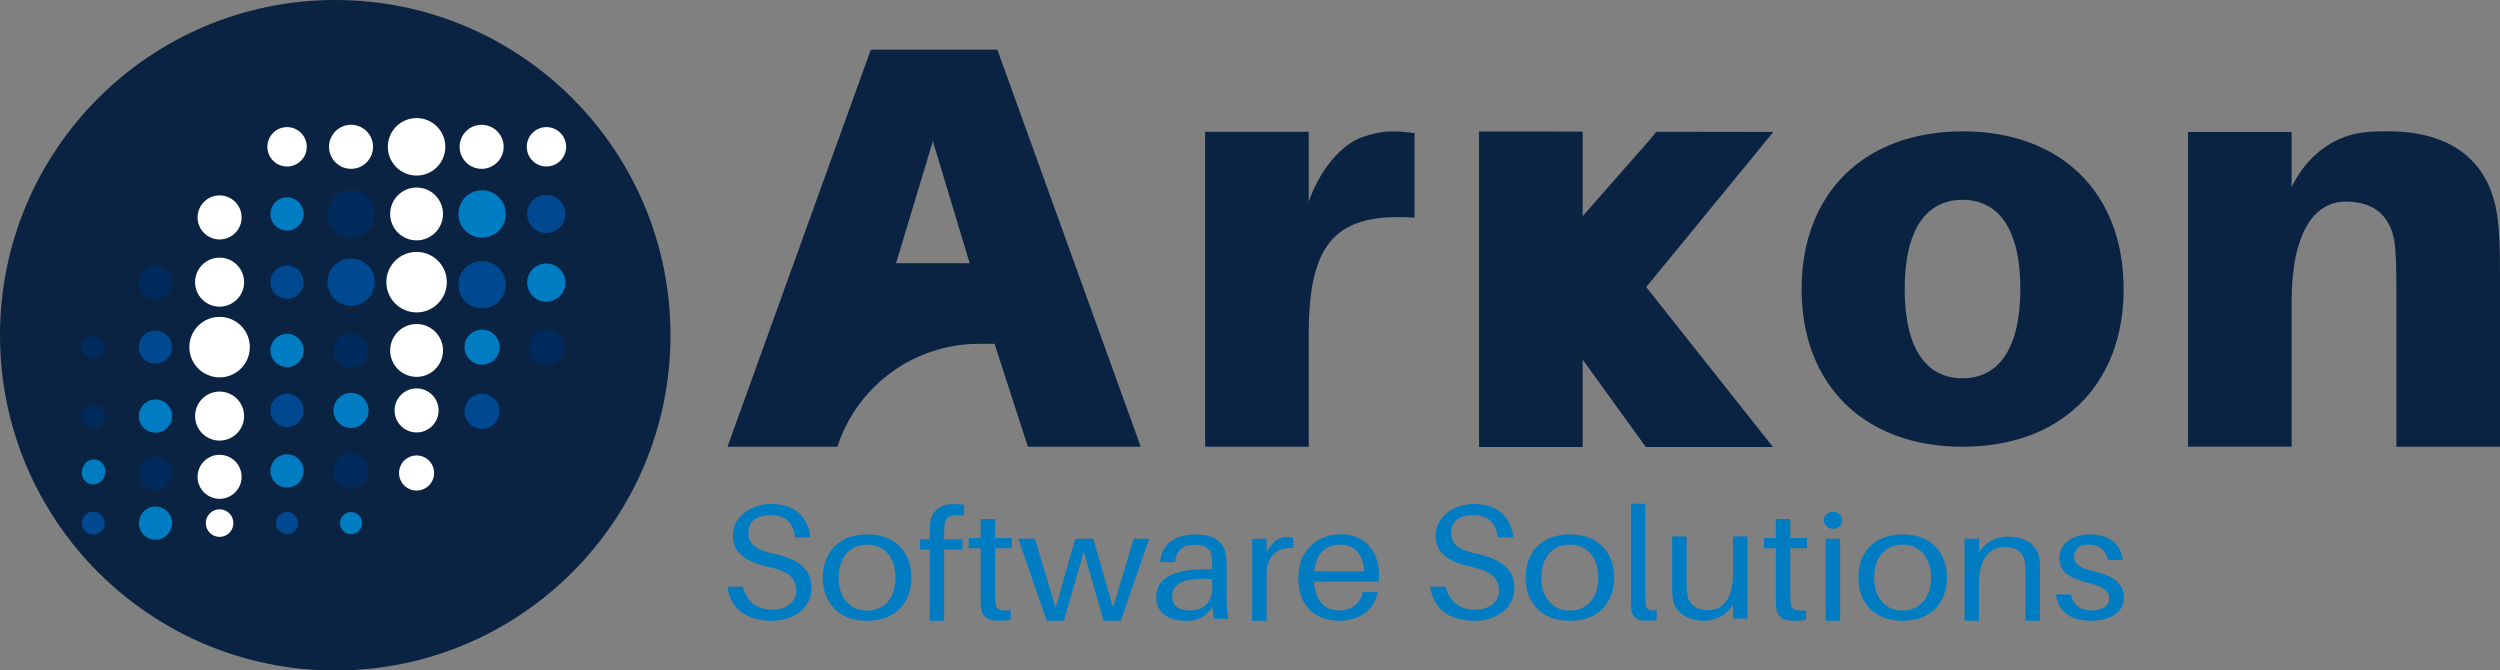
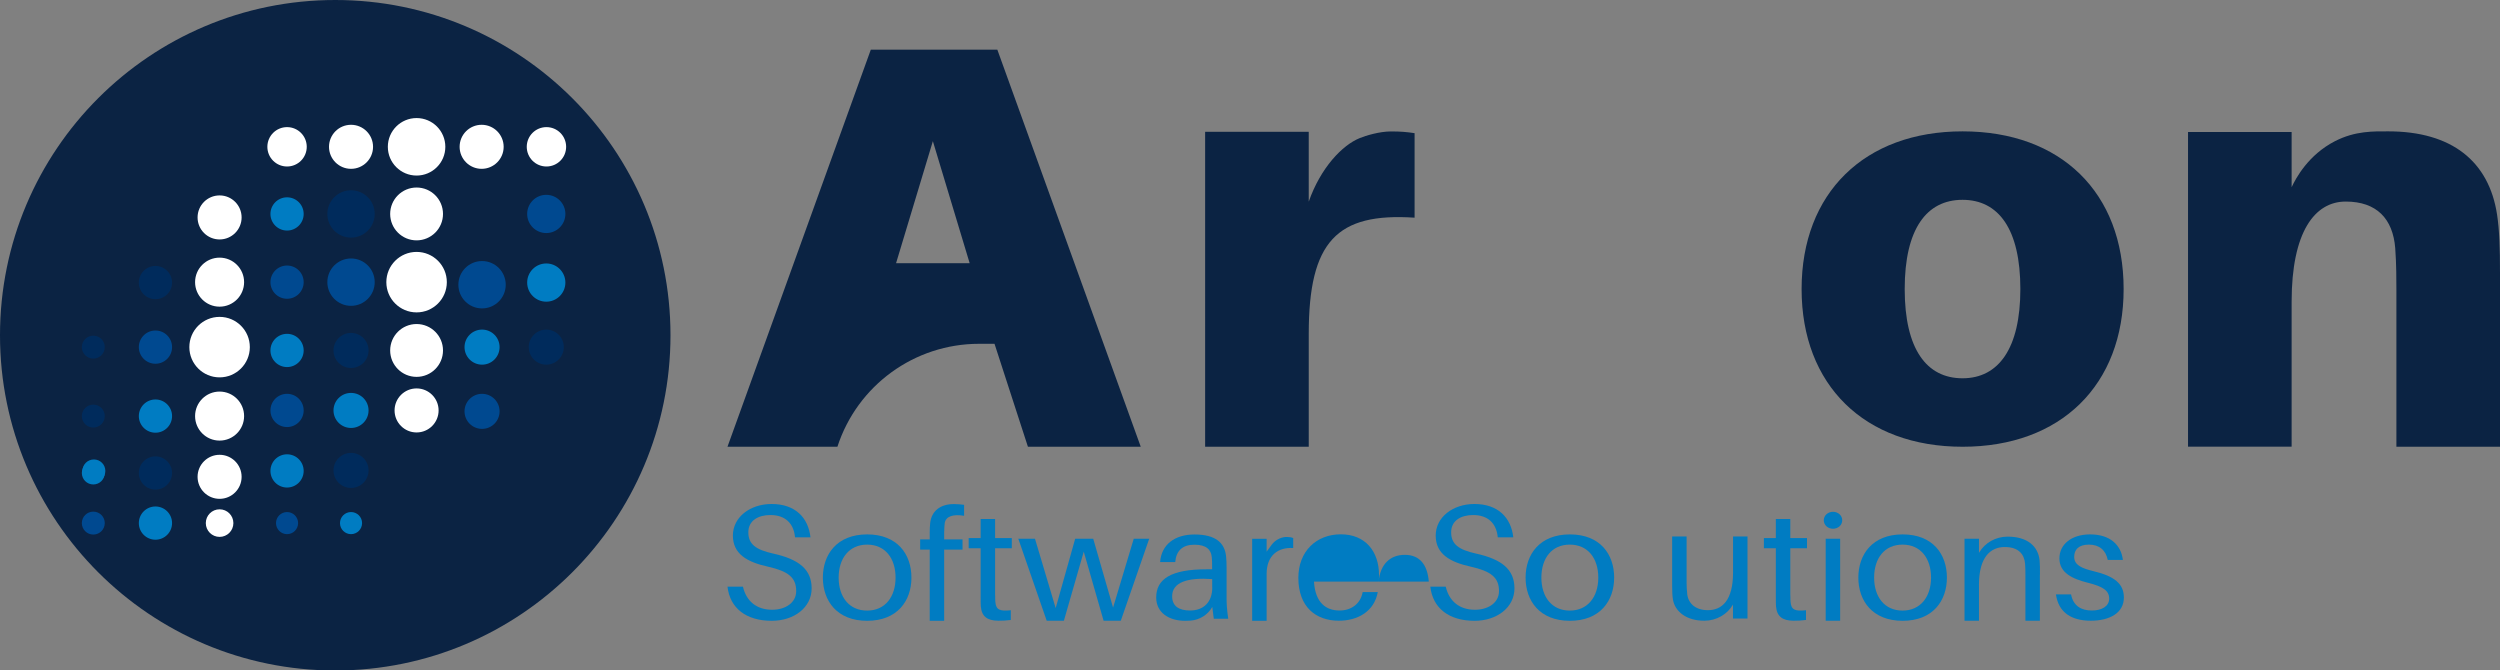
<svg xmlns="http://www.w3.org/2000/svg" id="Capa_2" data-name="Capa 2" viewBox="0 0 300.9 80.7">
  <rect x="0" y="0" width="300.9" height="80.7" fill="#808080" stroke="none" />
  <defs>
    <style>
      .cls-1 {
        fill: #0b2343;
      }

      .cls-1, .cls-2, .cls-3, .cls-4, .cls-5 {
        stroke-width: 0px;
      }

      .cls-2 {
        fill: #004990;
      }

      .cls-3 {
        fill: #007cc2;
      }

      .cls-4 {
        fill: #fff;
      }

      .cls-5 {
        fill: #002b5c;
      }
    </style>
  </defs>
  <g id="Capa_1-2" data-name="Capa 1">
    <g>
      <g>
        <g>
          <path class="cls-3" d="m97.55,64.67h-1.86c-.16-1.7-1.2-2.68-2.96-2.68-1.48,0-2.66.67-2.66,2.08s.87,2.09,3,2.56c3.08.68,4.62,1.9,4.62,4.19s-2.11,3.9-4.8,3.9c-3.08,0-5.03-1.51-5.33-4.11h1.86c.41,1.78,1.68,2.78,3.51,2.78,1.6,0,2.9-.84,2.9-2.25,0-1.64-.97-2.39-3.42-2.94-2.47-.55-4.2-1.51-4.2-3.74s2.09-3.8,4.66-3.8c2.9,0,4.42,1.7,4.68,4.01Z" />
          <path class="cls-3" d="m109.7,69.52c0,2.78-1.68,5.2-5.33,5.2s-5.33-2.42-5.33-5.2,1.68-5.2,5.33-5.2,5.33,2.4,5.33,5.2Zm-1.91,0c0-2.33-1.26-3.97-3.42-3.97s-3.43,1.64-3.43,3.97,1.26,3.97,3.43,3.97,3.42-1.66,3.42-3.97Z" />
          <path class="cls-3" d="m113.64,63.95v.97h2.21v1.23h-2.21v8.57h-1.74v-8.57h-1.15v-1.23h1.15v-.82c0-.37.02-.86.06-1.19.18-1.43,1.24-2.24,2.84-2.24.45,0,.87.04,1.24.09v1.32c-1.32-.22-2.19.06-2.33.86-.04.26-.06.73-.06,1.01Z" />
          <path class="cls-3" d="m119.78,71.68c0,.34,0,.5.02.76.08.95.51,1.15,1.86,1.01v1.17c-.51.07-.99.09-1.48.09-1.34,0-2.03-.5-2.13-1.73-.02-.26-.02-.67-.02-1.23v-5.76h-1.44v-1.23h1.44v-2.29h1.74v2.29h2.01v1.23h-2.01v5.68Z" />
          <path class="cls-3" d="m134.9,74.71h-2.07l-2.39-8.31-2.39,8.31h-2.07l-3.42-9.87h2.01l2.49,8.35,2.35-8.35h2.17l2.39,8.29,2.49-8.29h1.86l-3.42,9.87Z" />
          <path class="cls-3" d="m145.92,73.04h0c-.52.93-1.51,1.58-2.65,1.66-.21.01-.42.02-.64.02-1.95,0-3.47-.99-3.47-2.81,0-2.24,1.82-3.39,6.04-3.39h.69v-.26c0-.43,0-.82-.04-1.19-.08-.91-.65-1.51-2.09-1.51s-2.19.73-2.31,2.09h-1.82c.16-2.11,1.76-3.32,4.13-3.32,2.55,0,3.63.99,3.81,2.61.04.39.06.88.06,1.3v3.71c0,.75.04,1.42.2,2.52h-1.74l-.18-1.42Zm-.02-2.33v-1.01c-2.96-.21-4.82.37-4.82,2.07,0,1.19.83,1.71,2.15,1.71,1.62,0,2.68-.99,2.68-2.78Z" />
          <path class="cls-3" d="m155.65,64.75v1.21c-1.82-.11-3.2.88-3.2,3.13v5.63h-1.74v-9.87h1.74v1.55l.59-.81c.39-.53,1-.9,1.69-.96.06,0,.13,0,.19,0,.28,0,.53.04.73.13Z" />
-           <path class="cls-3" d="m165.93,70h-7.78c.16,2.61,1.5,3.48,3.08,3.48,1.4,0,2.53-.8,2.78-2.22h1.82c-.43,2.38-2.47,3.45-4.68,3.45-2.8,0-4.88-1.68-4.88-5.16,0-3.2,2.17-5.24,5.11-5.24s4.6,2.03,4.6,4.92c0,.15,0,.41-.04.76Zm-7.76-1.23h6.04c-.16-2.05-1.11-3.22-2.88-3.22s-2.96,1.12-3.16,3.22Z" />
+           <path class="cls-3" d="m165.93,70h-7.78c.16,2.61,1.5,3.48,3.08,3.48,1.4,0,2.53-.8,2.78-2.22h1.82c-.43,2.38-2.47,3.45-4.68,3.45-2.8,0-4.88-1.68-4.88-5.16,0-3.2,2.17-5.24,5.11-5.24s4.6,2.03,4.6,4.92c0,.15,0,.41-.04.76Zh6.04c-.16-2.05-1.11-3.22-2.88-3.22s-2.96,1.12-3.16,3.22Z" />
          <path class="cls-3" d="m182.13,64.67h-1.86c-.16-1.7-1.2-2.68-2.96-2.68-1.48,0-2.65.67-2.65,2.08s.87,2.09,3,2.56c3.08.68,4.62,1.9,4.62,4.19s-2.11,3.9-4.8,3.9c-3.08,0-5.03-1.51-5.33-4.11h1.86c.41,1.78,1.68,2.78,3.51,2.78,1.6,0,2.9-.84,2.9-2.25,0-1.64-.97-2.39-3.42-2.94-2.47-.55-4.2-1.51-4.2-3.74s2.09-3.8,4.66-3.8c2.9,0,4.42,1.7,4.68,4.01Z" />
          <path class="cls-3" d="m194.28,69.52c0,2.78-1.68,5.2-5.33,5.2s-5.33-2.42-5.33-5.2,1.68-5.2,5.33-5.2,5.33,2.4,5.33,5.2Zm-1.91,0c0-2.33-1.26-3.97-3.43-3.97s-3.42,1.64-3.42,3.97,1.26,3.97,3.42,3.97,3.43-1.66,3.43-3.97Z" />
-           <path class="cls-3" d="m198.05,71.74c0,.3,0,.63.02.95.04.65.36.86,1.32.76v1.18c-.39.06-.83.08-1.24.08-1.01,0-1.76-.3-1.82-1.58-.02-.34-.02-.78-.02-1.33v-11.17h1.74v11.11Z" />
          <path class="cls-3" d="m210.32,74.45h-1.74v-1.68h0c-.68,1.18-1.99,1.93-3.42,1.94-.01,0-.02,0-.03,0-2.23,0-3.53-1.16-3.77-2.52-.08-.5-.1-.89-.1-1.7v-5.92h1.74v5.63c0,.32.02.86.08,1.36.16,1.12,1.03,1.88,2.49,1.88,1.68,0,3.02-1.16,3.02-4.53v-4.34h1.74v9.87Z" />
          <path class="cls-3" d="m215.49,71.68c0,.34,0,.5.02.76.08.95.51,1.15,1.86,1.01v1.17c-.51.07-.99.09-1.48.09-1.34,0-2.03-.5-2.13-1.73-.02-.26-.02-.67-.02-1.23v-5.76h-1.44v-1.23h1.44v-2.29h1.74v2.29h2.01v1.23h-2.01v5.68Z" />
          <path class="cls-3" d="m221.73,62.62c0,.58-.49,1.02-1.11,1.02s-1.11-.45-1.11-1.02.49-1.02,1.11-1.02,1.11.45,1.11,1.02Zm-1.99,12.09v-9.87h1.74v9.87h-1.74Z" />
          <path class="cls-3" d="m234.33,69.52c0,2.78-1.68,5.2-5.33,5.2s-5.33-2.42-5.33-5.2,1.68-5.2,5.33-5.2,5.33,2.4,5.33,5.2Zm-1.91,0c0-2.33-1.26-3.97-3.43-3.97s-3.42,1.64-3.42,3.97,1.26,3.97,3.42,3.97,3.43-1.66,3.43-3.97Z" />
          <path class="cls-3" d="m245.52,69.16v5.55h-1.74v-5.44c0-.5,0-.91-.04-1.42-.1-1.15-.79-2.01-2.45-2.01s-3.1,1.15-3.1,4.53v4.34h-1.74v-9.87h1.74v1.7l.04-.06c.68-1.15,1.97-1.89,3.4-1.89.01,0,.02,0,.03,0,2.35,0,3.67,1.16,3.83,2.89.04.5.04.89.04,1.7Z" />
          <path class="cls-3" d="m255.51,67.39h-1.82c-.24-1.16-1.01-1.84-2.26-1.84s-1.78.61-1.78,1.47c0,.99.89,1.38,2.34,1.73,2.47.6,3.64,1.49,3.64,3.17,0,1.86-1.72,2.79-3.98,2.79s-3.88-.93-4.2-3.17h1.82c.28,1.43,1.27,1.94,2.51,1.94,1.15,0,2.08-.48,2.08-1.43s-.73-1.45-2.53-1.9c-1.92-.48-3.46-1.21-3.46-2.94s1.5-2.89,3.7-2.89c2.4,0,3.72,1.27,3.94,3.07Z" />
        </g>
        <g>
          <path class="cls-1" d="m255.6,34.79c0,11.55-7.56,18.98-19.38,18.98s-19.38-7.43-19.38-18.98,7.56-18.98,19.38-18.98,19.38,7.36,19.38,18.98Zm-12.43,0c0-7.23-2.63-10.74-6.96-10.74s-6.96,3.51-6.96,10.74,2.63,10.74,6.96,10.74,6.96-3.58,6.96-10.74Z" />
-           <path class="cls-1" d="m178.02,15.82v37.98h12.47v-10.52l7.6,10.52h15.3l-15.25-19.25c5.1-6.22,10.2-12.44,15.3-18.67-4.69,0-9.39-.01-14.08-.02-.29.35-.57.69-.86,1.04l-8.01,9.12v-10.18" />
          <path class="cls-1" d="m120.04,5.98h-15.23l-17.25,47.79h13.23c2.4-7.39,9.28-12.39,17.05-12.39h1.86l4.02,12.39h13.58L120.04,5.98Zm-12.19,25.7l4.43-14.69,4.43,14.69h-8.86Z" />
          <path class="cls-1" d="m300.9,32.85v20.92h-12.47v-18.84c0-1.18,0-3.19-.14-5.06-.28-3.53-2.22-5.61-5.96-5.61s-6.51,3.67-6.51,12.05v17.45h-12.47V19.85h0v-3.96h12.47v.89h0v5.75c.52-1.1,2.01-3.89,5.22-5.54,2.46-1.26,4.68-1.18,6.42-1.18,7.62,0,12.12,3.6,13.09,10.04.28,1.87.35,4.02.35,6.99Z" />
          <path class="cls-1" d="m170.26,16.02v10.18c-9.35-.62-12.74,2.84-12.74,13.99v13.58h-12.47V17.03h0v-1.17h12.47v8.41c1.43-4.08,4.03-6.8,6.14-7.65.71-.29,2.36-.8,3.77-.8,1.18,0,1.94.07,2.84.21Z" />
        </g>
      </g>
      <g>
        <circle class="cls-1" cx="40.35" cy="40.35" r="40.35" />
        <circle class="cls-3" cx="34.55" cy="25.75" r="2" />
        <circle class="cls-2" cx="34.55" cy="33.96" r="2" />
        <circle class="cls-3" cx="34.55" cy="42.18" r="2" />
        <circle class="cls-2" cx="34.55" cy="49.4" r="2" />
        <circle class="cls-3" cx="34.55" cy="56.68" r="2" />
        <circle class="cls-2" cx="34.55" cy="62.96" r="1.33" />
        <circle class="cls-5" cx="65.75" cy="41.78" r="2.11" />
        <circle class="cls-2" cx="65.75" cy="25.75" r="2.3" />
        <circle class="cls-3" cx="65.75" cy="34.01" r="2.3" />
        <circle class="cls-2" cx="58.02" cy="49.51" r="2.11" />
        <circle class="cls-3" cx="58.02" cy="41.78" r="2.11" />
-         <circle class="cls-3" cx="58.02" cy="25.75" r="2.85" />
        <circle class="cls-2" cx="58.02" cy="34.27" r="2.85" />
        <circle class="cls-5" cx="42.25" cy="25.75" r="2.85" />
        <circle class="cls-2" cx="42.25" cy="33.96" r="2.85" />
        <circle class="cls-5" cx="42.25" cy="42.18" r="2.11" />
        <circle class="cls-3" cx="42.25" cy="49.4" r="2.11" />
        <circle class="cls-5" cx="42.25" cy="56.62" r="2.11" />
        <circle class="cls-3" cx="42.25" cy="62.96" r="1.33" />
        <circle class="cls-3" cx="11.3" cy="56.68" r="1.38" />
        <circle class="cls-2" cx="11.23" cy="62.96" r="1.38" />
        <circle class="cls-3" cx="11.23" cy="56.93" r="1.38" />
        <circle class="cls-5" cx="11.23" cy="50.08" r="1.38" />
        <circle class="cls-5" cx="11.23" cy="41.78" r="1.38" />
        <circle class="cls-5" cx="18.71" cy="34.01" r="2" />
        <circle class="cls-2" cx="18.71" cy="41.78" r="2" />
        <circle class="cls-3" cx="18.71" cy="50.08" r="2" />
        <circle class="cls-5" cx="18.71" cy="56.93" r="2" />
        <circle class="cls-3" cx="18.71" cy="62.96" r="2" />
        <g>
-           <circle class="cls-4" cx="50.14" cy="56.93" r="2.11" />
          <g>
            <circle class="cls-4" cx="26.43" cy="62.96" r="1.66" />
            <g>
              <g>
                <circle class="cls-4" cx="26.43" cy="33.96" r="2.95" />
                <circle class="cls-4" cx="26.43" cy="50.08" r="2.95" />
                <circle class="cls-4" cx="26.43" cy="41.78" r="3.64" />
                <circle class="cls-4" cx="26.43" cy="57.39" r="2.65" />
                <circle class="cls-4" cx="26.43" cy="26.17" r="2.65" />
              </g>
              <g>
                <g>
                  <circle class="cls-4" cx="50.14" cy="25.75" r="3.18" />
                  <circle class="cls-4" cx="50.14" cy="42.18" r="3.18" />
                  <circle class="cls-4" cx="50.14" cy="33.96" r="3.64" />
                  <circle class="cls-4" cx="50.14" cy="49.4" r="2.65" />
                </g>
                <g>
                  <circle class="cls-4" cx="50.14" cy="17.67" r="3.46" />
                  <circle class="cls-4" cx="42.25" cy="17.67" r="2.65" />
                  <circle class="cls-4" cx="57.97" cy="17.67" r="2.65" />
                  <circle class="cls-4" cx="65.77" cy="17.67" r="2.37" />
                  <circle class="cls-4" cx="34.55" cy="17.67" r="2.37" />
                </g>
              </g>
            </g>
          </g>
        </g>
      </g>
    </g>
  </g>
</svg>